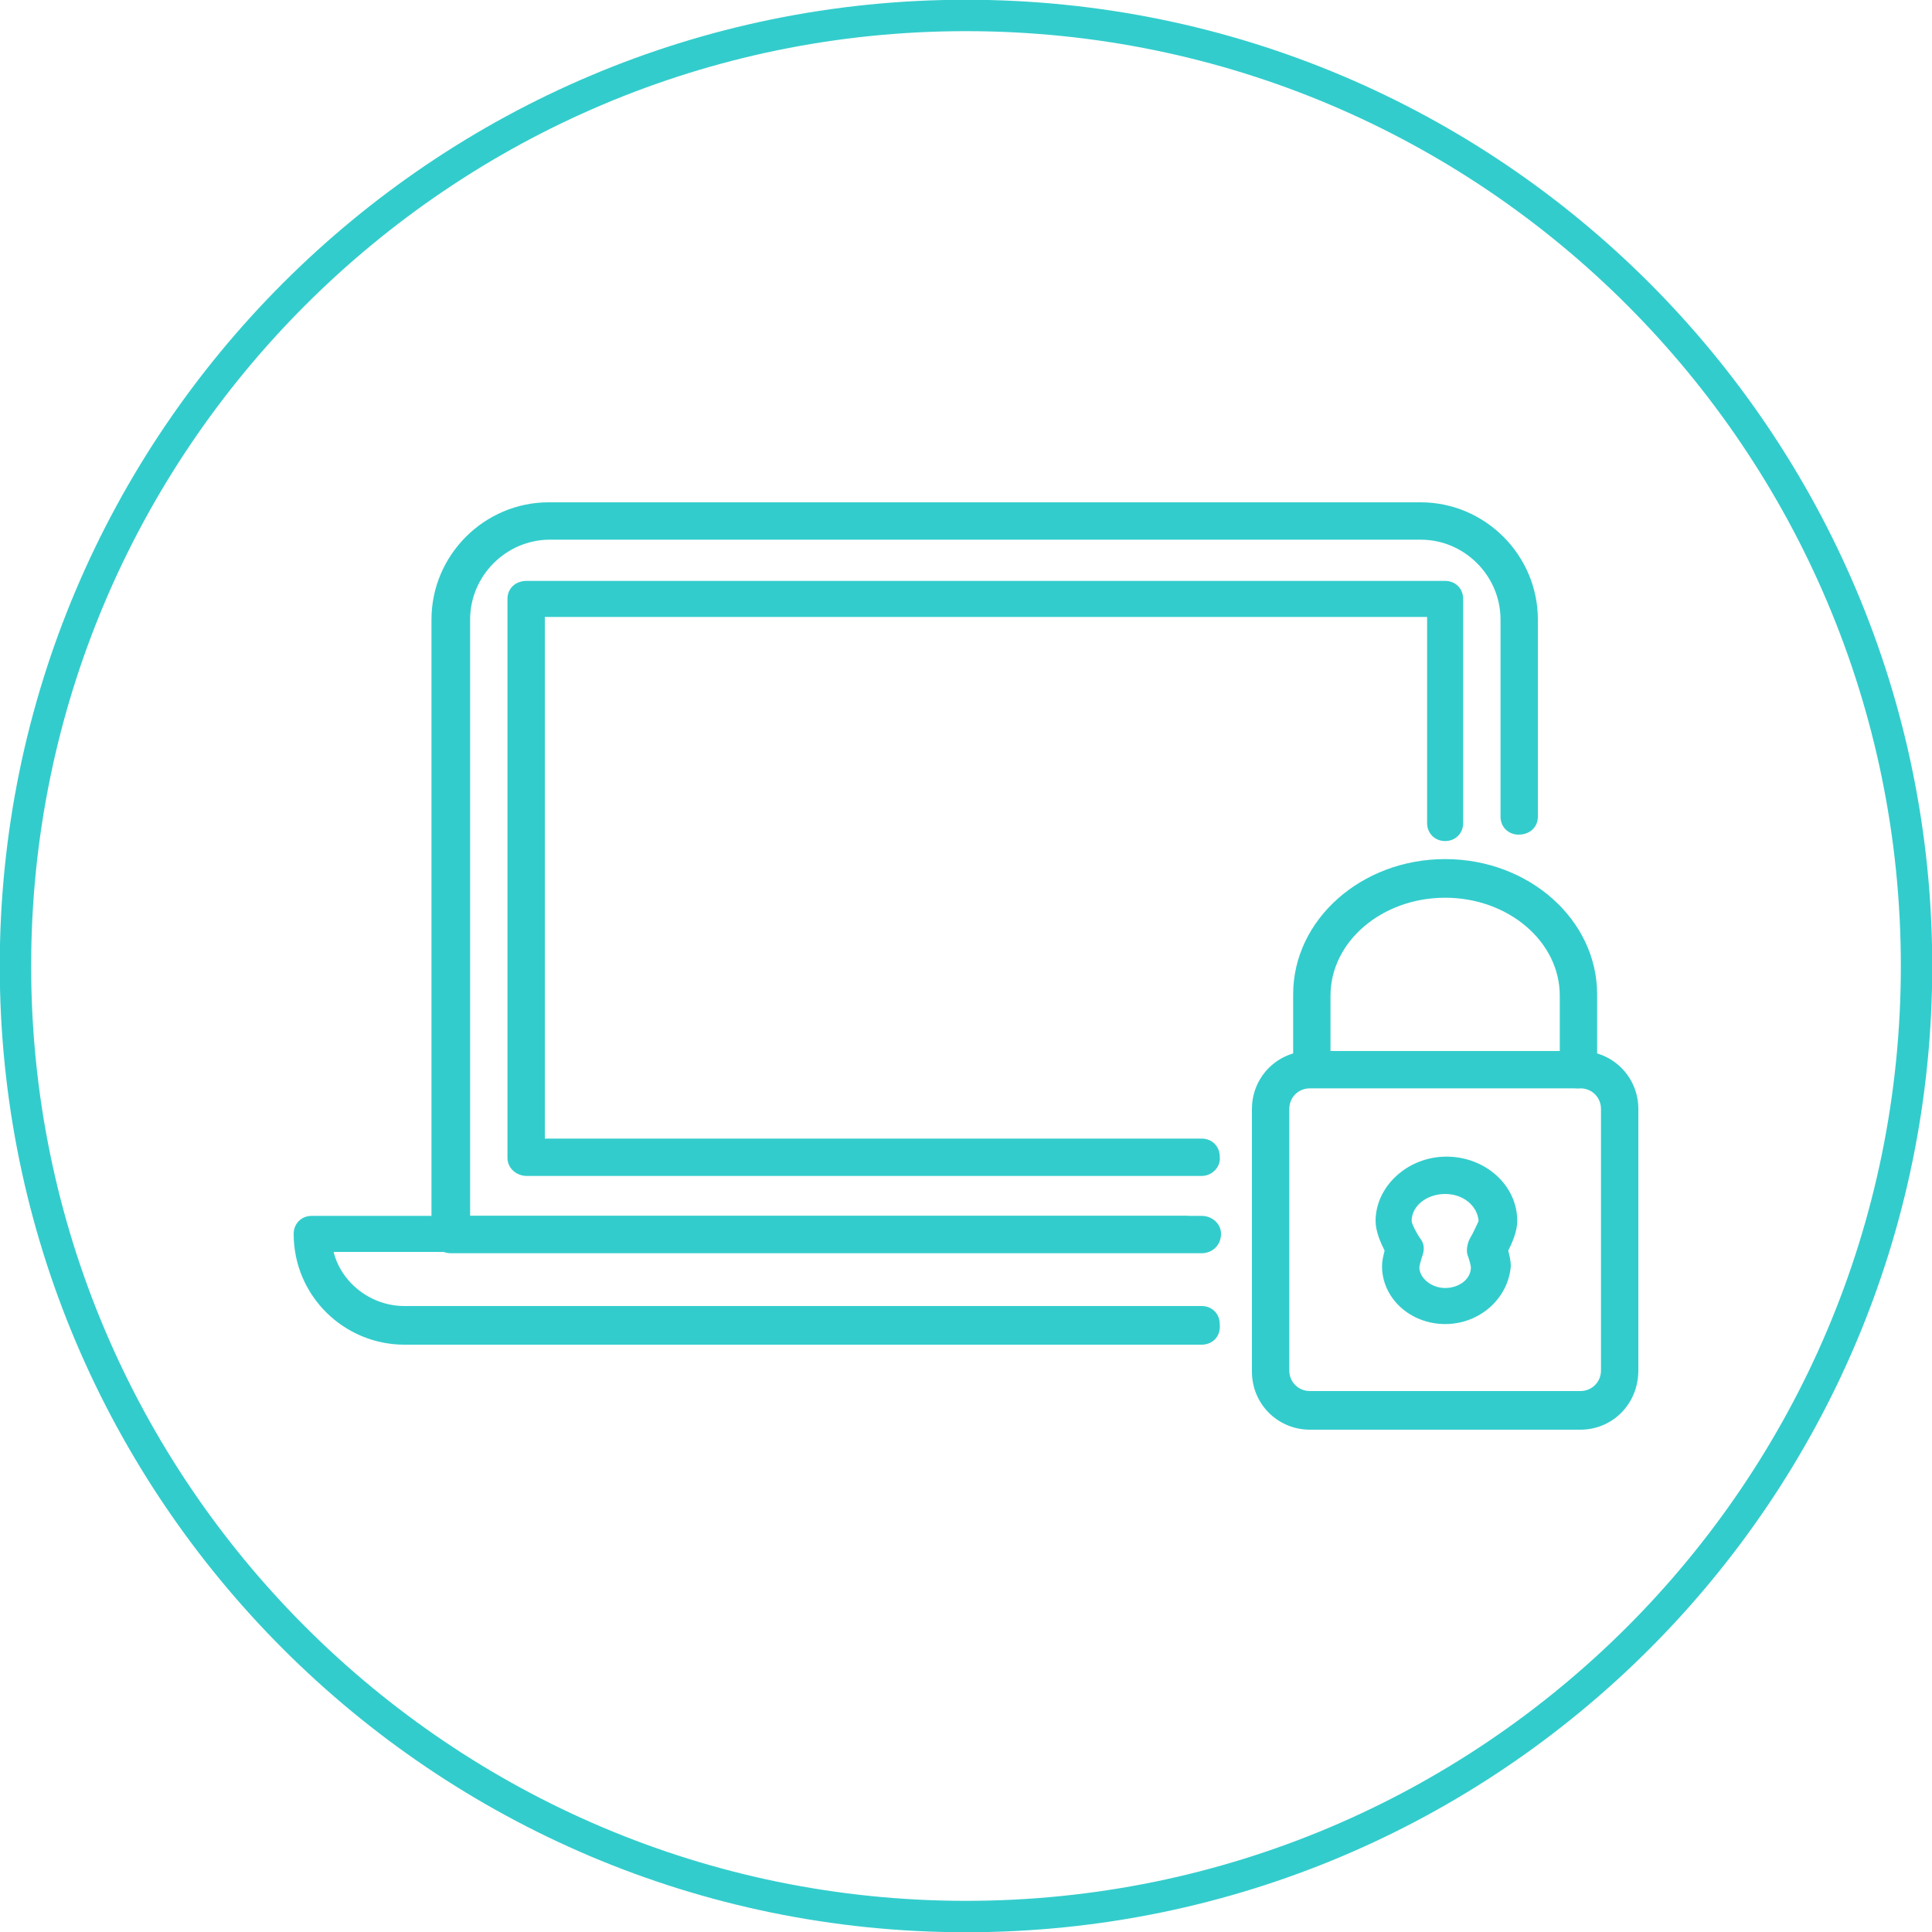
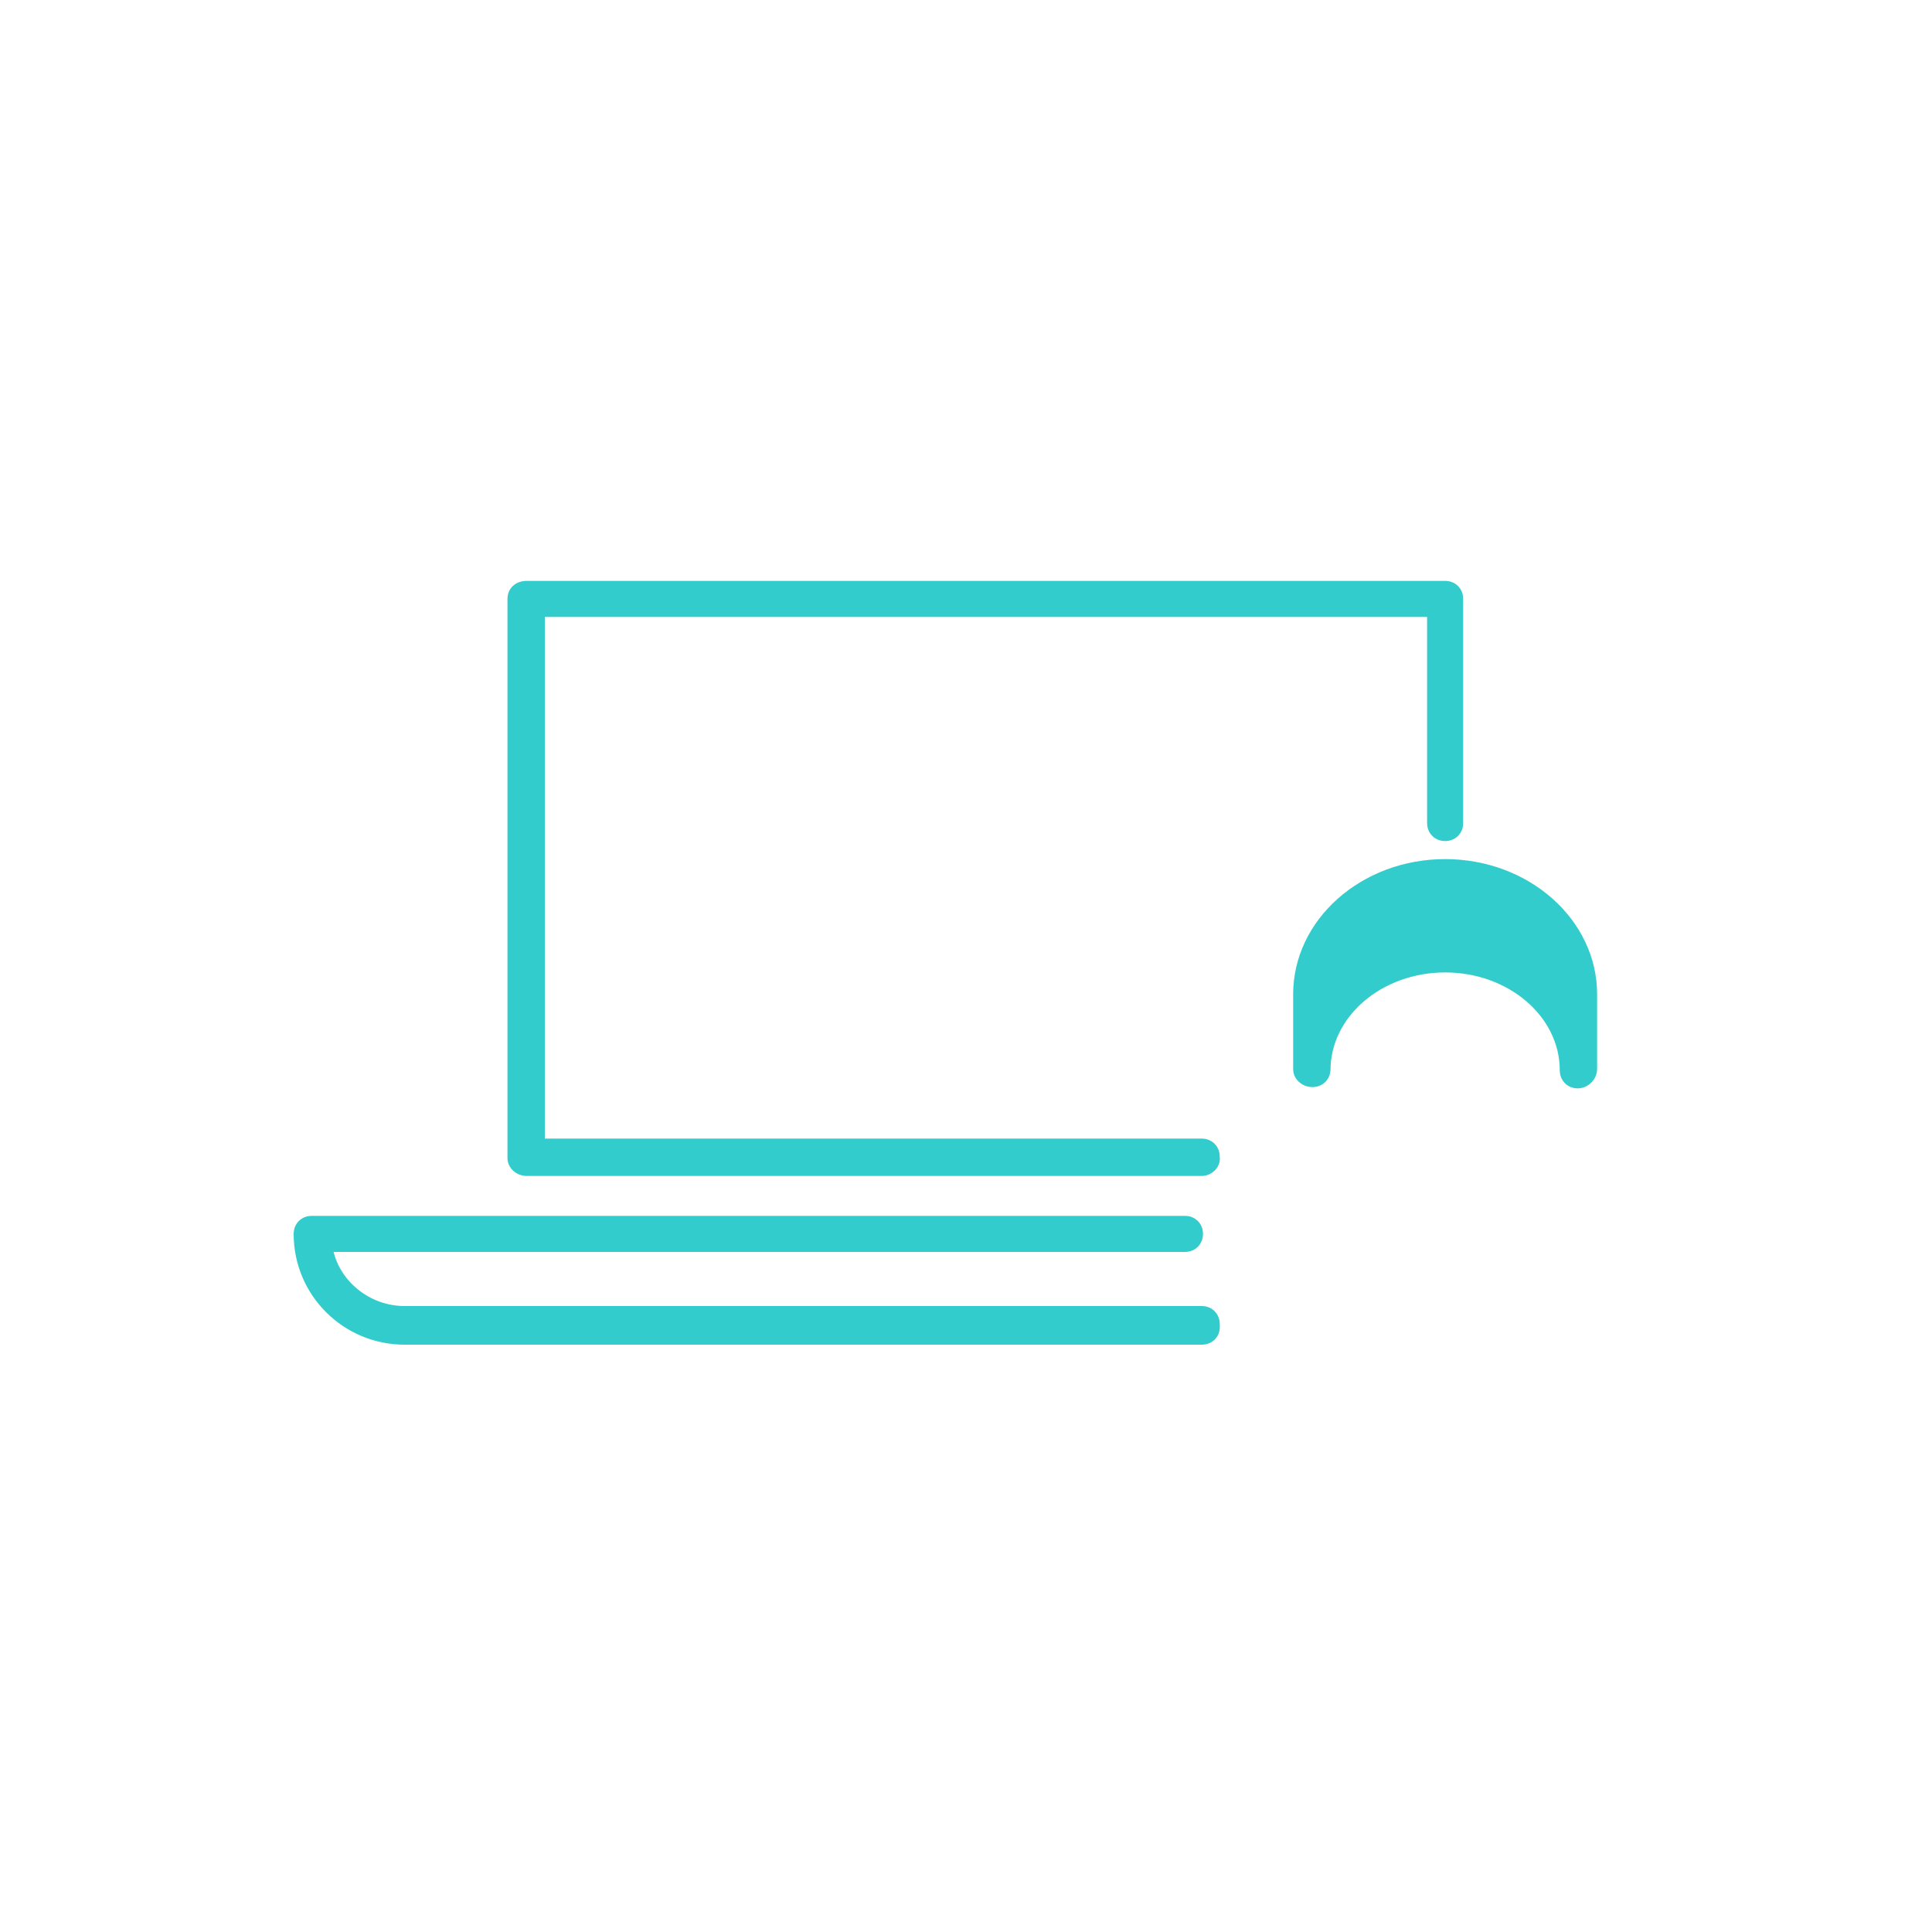
<svg xmlns="http://www.w3.org/2000/svg" xmlns:xlink="http://www.w3.org/1999/xlink" version="1.1" id="Layer_1" x="0px" y="0px" viewBox="0 0 150 150" style="enable-background:new 0 0 150 150;" xml:space="preserve">
  <style type="text/css"> .st0{clip-path:url(#SVGID_00000052813962927750450540000009263792162461049484_);fill:none;stroke:#33CCCC;stroke-width:2.438;} .st1{fill:#33CCCC;} </style>
  <g>
    <g>
      <defs>
-         <rect id="SVGID_1_" y="0" width="150" height="150" />
-       </defs>
+         </defs>
      <clipPath id="SVGID_00000008839439682632030040000014810502414900070562_">
        <use xlink:href="#SVGID_1_" style="overflow:visible;" />
      </clipPath>
      <path style="clip-path:url(#SVGID_00000008839439682632030040000014810502414900070562_);fill:none;stroke:#33CCCC;stroke-width:2.438;" d=" M75,148.8c40.7,0,73.8-33,73.8-73.8c0-40.7-33-73.8-73.8-73.8C34.3,1.2,1.2,34.3,1.2,75C1.2,115.7,34.3,148.8,75,148.8L75,148.8z" />
    </g>
-     <path class="st1" d="M93.3,97.3H35c-0.8,0-1.5-0.6-1.5-1.4V48.1c0-5,4.1-9.1,9.1-9.1h67.7c5,0,9.1,4.1,9.1,9.1v15.3 c0,0.8-0.6,1.4-1.5,1.4c-0.8,0-1.4-0.6-1.4-1.4V48.1c0-3.4-2.8-6.2-6.2-6.2H42.7c-3.4,0-6.2,2.8-6.2,6.2v46.3h56.8 c0.8,0,1.5,0.6,1.5,1.4C94.8,96.7,94.1,97.3,93.3,97.3L93.3,97.3z" />
    <path class="st1" d="M93.3,91.3H40.9c-0.8,0-1.5-0.6-1.5-1.4V46.5c0-0.8,0.6-1.4,1.5-1.4h71.3c0.8,0,1.4,0.6,1.4,1.4v17.4 c0,0.8-0.6,1.4-1.4,1.4c-0.8,0-1.4-0.6-1.4-1.4V47.9H42.3v40.5h51c0.8,0,1.4,0.6,1.4,1.4C94.8,90.6,94.1,91.3,93.3,91.3L93.3,91.3z " />
    <path class="st1" d="M93.3,104.4H31.4c-4.7,0-8.6-3.8-8.6-8.6c0-0.8,0.6-1.4,1.4-1.4H92c0.8,0,1.4,0.6,1.4,1.4 c0,0.8-0.6,1.4-1.4,1.4H25.9c0.6,2.4,2.9,4.2,5.5,4.2h61.9c0.8,0,1.4,0.6,1.4,1.4C94.8,103.8,94.1,104.4,93.3,104.4L93.3,104.4z" />
-     <path class="st1" d="M122.7,111h-21c-2.5,0-4.5-2-4.5-4.5V86.1c0-2.5,2-4.5,4.5-4.5h21c2.5,0,4.5,2,4.5,4.5v20.3 C127.2,109,125.2,111,122.7,111L122.7,111z M101.7,84.5c-0.9,0-1.6,0.7-1.6,1.6v20.3c0,0.9,0.7,1.6,1.6,1.6h21 c0.9,0,1.6-0.7,1.6-1.6V86.1c0-0.9-0.7-1.6-1.6-1.6H101.7L101.7,84.5z" />
-     <path class="st1" d="M122.5,84.5c-0.8,0-1.4-0.6-1.4-1.4v-5.8c0-4.2-4-7.6-8.9-7.6c-4.9,0-8.9,3.4-8.9,7.6V83 c0,0.8-0.6,1.4-1.4,1.4s-1.5-0.6-1.5-1.4v-5.8c0-5.8,5.3-10.5,11.8-10.5c6.5,0,11.8,4.7,11.8,10.5V83 C124,83.8,123.3,84.5,122.5,84.5L122.5,84.5z" />
-     <path class="st1" d="M112.2,102.8c-2.7,0-4.9-2-4.9-4.5c0-0.4,0.1-0.8,0.2-1.2c-0.3-0.6-0.7-1.5-0.7-2.3c0-2.7,2.5-5,5.5-5 c3,0,5.5,2.2,5.5,5c0,0.8-0.4,1.7-0.7,2.3c0.1,0.4,0.2,0.8,0.2,1.2C117.1,100.8,114.9,102.8,112.2,102.8L112.2,102.8z M112.2,92.7 c-1.4,0-2.6,0.9-2.6,2.1c0,0.2,0.4,1,0.7,1.4c0.3,0.4,0.3,0.9,0.1,1.4c-0.1,0.3-0.2,0.7-0.2,0.8c0,0.8,0.9,1.6,2,1.6 c1.1,0,2-0.7,2-1.6c0-0.1-0.1-0.5-0.2-0.8c-0.2-0.4-0.1-1,0.1-1.4c0.3-0.5,0.6-1.2,0.7-1.4C114.7,93.6,113.6,92.7,112.2,92.7 L112.2,92.7z M116.2,94.8L116.2,94.8L116.2,94.8L116.2,94.8z" />
+     <path class="st1" d="M122.5,84.5c-0.8,0-1.4-0.6-1.4-1.4c0-4.2-4-7.6-8.9-7.6c-4.9,0-8.9,3.4-8.9,7.6V83 c0,0.8-0.6,1.4-1.4,1.4s-1.5-0.6-1.5-1.4v-5.8c0-5.8,5.3-10.5,11.8-10.5c6.5,0,11.8,4.7,11.8,10.5V83 C124,83.8,123.3,84.5,122.5,84.5L122.5,84.5z" />
  </g>
</svg>